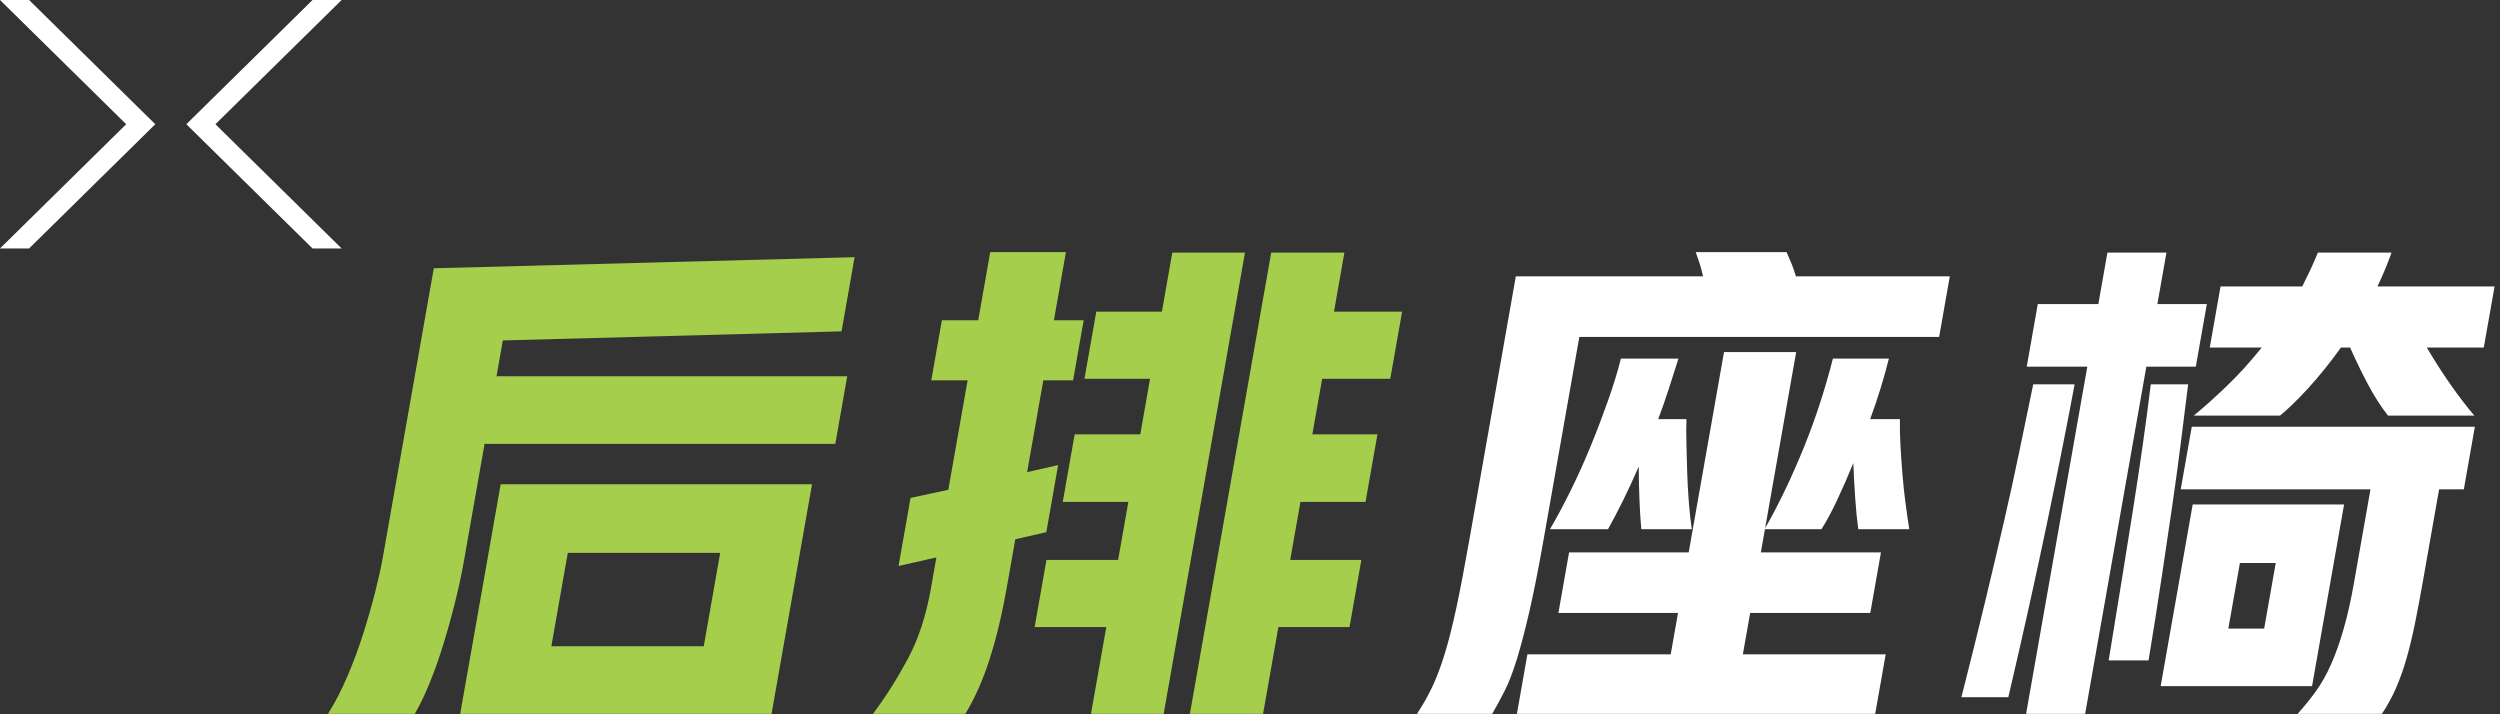
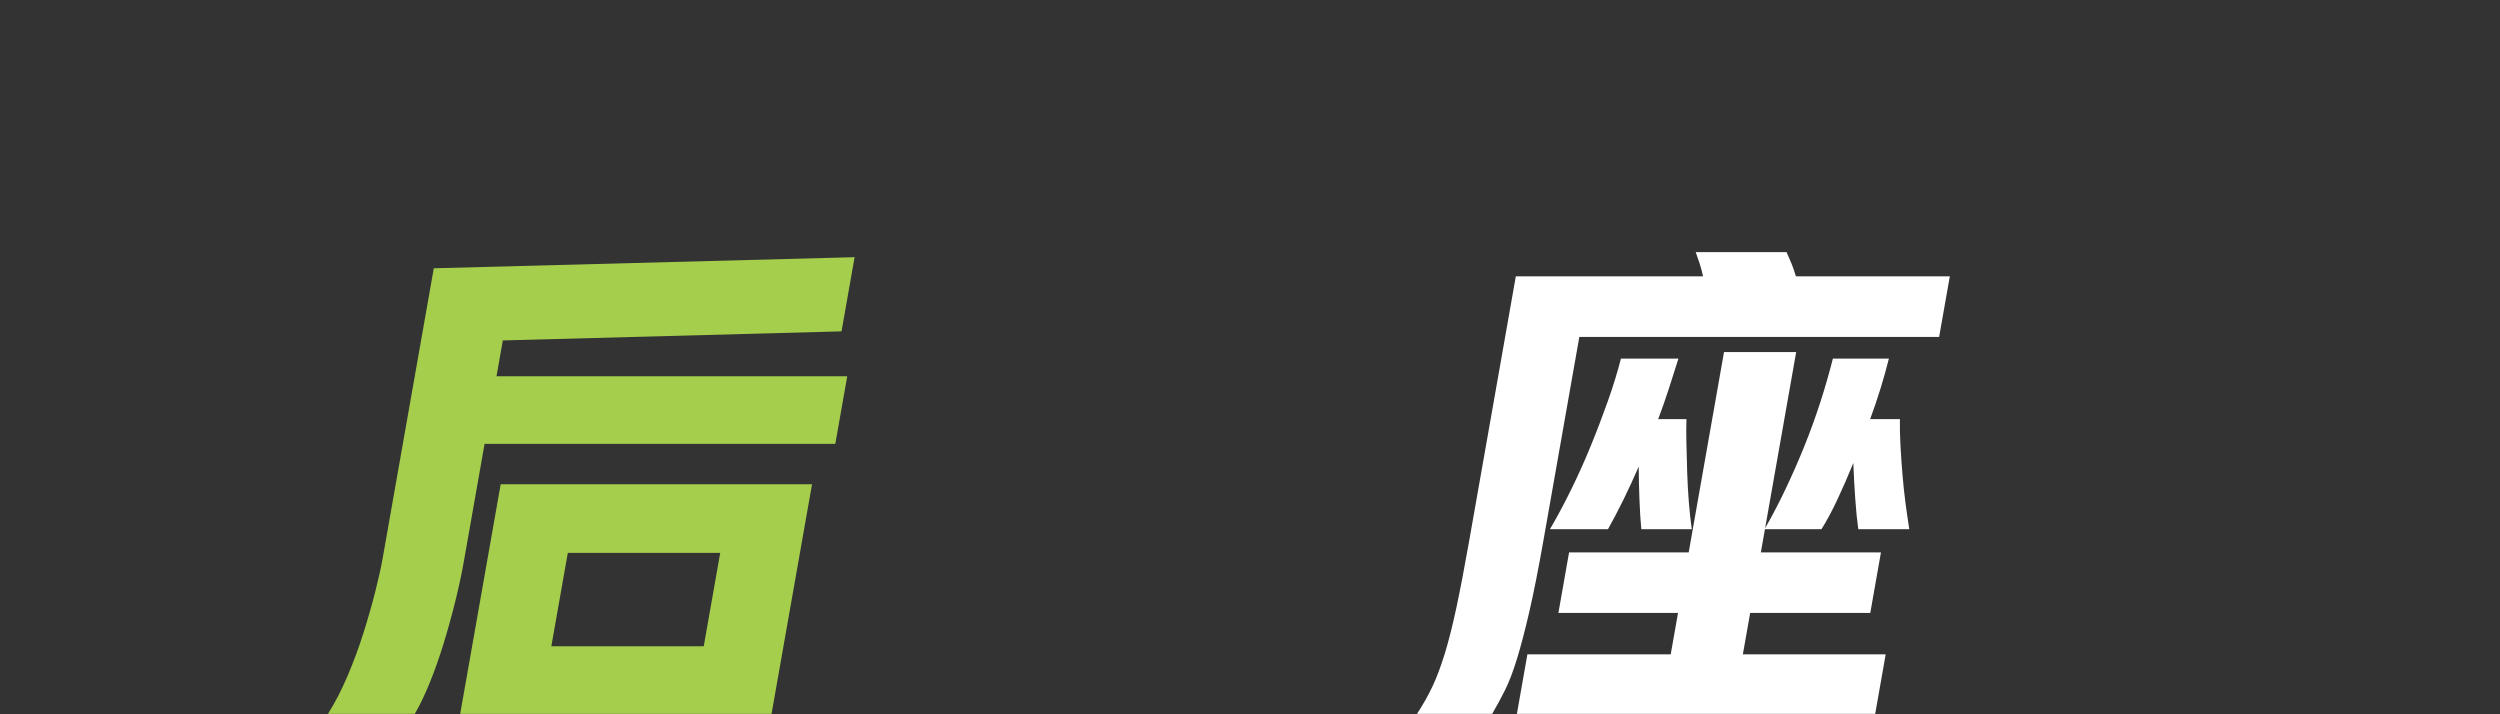
<svg xmlns="http://www.w3.org/2000/svg" width="322px" height="92px" viewBox="0 0 322 92" version="1.1">
  <rect x="0" y="0" width="322" height="92" fill="#333333" stroke="none" />
  <title>PC-P5-title-page4-展开-2-后排座椅</title>
  <g id="页面-1" stroke="none" stroke-width="1" fill="none" fill-rule="evenodd">
    <g id="4-展开2" transform="translate(-201, -153)">
      <g id="PC-P5-title-page4-展开-2-后排座椅" transform="translate(201, 153)">
-         <polygon id="Fill-1" fill="#FFFFFF" points="-0 0.001 16.254 16 -0 32.001 3.747 32.001 20 16 3.747 0.001" />
-         <polygon id="Fill-2" fill="#FFFFFF" points="40.254 0.001 24 16 40.254 32.001 44 32.001 27.746 16 44 0.001" />
        <g id="编组" transform="translate(42, 32)">
          <path d="M29.013,51.237 L48.642,51.237 L50.762,39.213 L31.133,39.213 L29.013,51.237 Z M62.59,30.374 L57.375,59.947 L17.272,59.947 L22.487,30.374 L62.59,30.374 Z M0.242,59.947 C1.145,58.517 1.984,56.892 2.76,55.073 C3.535,53.252 4.218,51.412 4.806,49.548 C5.395,47.684 5.903,45.907 6.33,44.217 C6.76,42.528 7.076,41.097 7.283,39.928 L13.873,2.554 L68.073,1.125 L66.389,10.679 L22.763,11.848 L21.95,16.464 L67.123,16.464 L65.587,25.174 L20.413,25.174 L17.732,40.383 C17.464,41.9 17.104,43.579 16.649,45.42 C16.195,47.262 15.686,49.092 15.128,50.912 C14.569,52.733 13.965,54.432 13.319,56.015 C12.671,57.596 12.038,58.907 11.422,59.947 L0.242,59.947 Z" id="Fill-3" fill="#A4CE4C" />
-           <path d="M121.733,0.539 L131.158,0.539 L129.817,8.143 L138.591,8.143 L137.067,16.788 L128.293,16.788 L127.032,23.938 L135.417,23.938 L133.88,32.648 L125.496,32.648 L124.178,40.123 L133.342,40.123 L131.818,48.767 L122.654,48.767 L120.683,59.947 L111.257,59.947 L121.733,0.539 Z M100.49,48.767 L91.26,48.767 L92.785,40.123 L102.014,40.123 L103.332,32.648 L94.882,32.648 L96.418,23.938 L104.868,23.938 L106.129,16.788 L97.678,16.788 L99.203,8.143 L107.653,8.143 L108.994,0.539 L118.353,0.539 L107.879,59.947 L98.519,59.947 L100.49,48.767 Z M83.994,9.248 L85.542,0.474 L95.291,0.474 L93.744,9.248 L97.578,9.248 L96.214,16.983 L92.379,16.983 L90.294,28.812 L94.289,27.904 L92.765,36.547 L88.769,37.458 L87.658,43.763 C87.062,47.142 86.33,50.187 85.462,52.895 C84.595,55.602 83.552,57.953 82.334,59.947 L70.439,59.947 C72.086,57.737 73.587,55.364 74.945,52.83 C76.302,50.294 77.29,47.273 77.909,43.763 L78.608,39.797 L73.732,40.901 L75.279,32.129 L80.143,31.088 L82.63,16.983 L77.95,16.983 L79.314,9.248 L83.994,9.248 Z" id="Fill-5" fill="#A4CE4C" />
          <path d="M169.401,36.158 C169.296,35.032 169.215,33.764 169.162,32.355 C169.105,30.948 169.075,29.528 169.067,28.098 C168.409,29.616 167.743,31.055 167.07,32.421 C166.395,33.786 165.742,35.032 165.111,36.158 L157.636,36.158 C158.502,34.686 159.39,33.028 160.3,31.186 C161.21,29.345 162.064,27.448 162.863,25.499 C163.662,23.549 164.406,21.598 165.097,19.648 C165.787,17.699 166.347,15.88 166.775,14.188 L174.183,14.188 C173.789,15.447 173.378,16.735 172.95,18.056 C172.521,19.379 172.063,20.689 171.574,21.988 L175.214,21.988 C175.183,22.899 175.181,23.95 175.211,25.14 C175.238,26.334 175.272,27.556 175.31,28.813 C175.348,30.071 175.418,31.339 175.517,32.615 C175.617,33.894 175.744,35.076 175.9,36.158 L169.401,36.158 Z M175.504,39.148 L180.053,13.345 L189.347,13.345 L185.347,36.028 C186.221,34.512 187.088,32.855 187.947,31.055 C188.805,29.258 189.619,27.406 190.39,25.499 C191.159,23.593 191.854,21.675 192.476,19.747 C193.097,17.818 193.63,15.966 194.074,14.188 L201.289,14.188 C200.986,15.402 200.632,16.67 200.228,17.991 C199.821,19.313 199.37,20.645 198.873,21.988 L202.709,21.988 C202.689,23.072 202.714,24.221 202.783,25.433 C202.85,26.647 202.936,27.882 203.04,29.138 C203.142,30.395 203.273,31.619 203.431,32.81 C203.589,34.003 203.751,35.118 203.915,36.158 L197.349,36.158 C197.193,35.076 197.063,33.786 196.959,32.291 C196.854,30.796 196.769,29.248 196.707,27.643 C196.018,29.333 195.326,30.916 194.634,32.388 C193.941,33.862 193.264,35.118 192.605,36.158 L185.325,36.158 L184.797,39.148 L200.267,39.148 L198.892,46.948 L183.422,46.948 L182.482,52.278 L200.877,52.278 L199.525,59.947 L153.377,59.947 L154.728,52.278 L173.188,52.278 L174.129,46.948 L158.722,46.948 L160.098,39.148 L175.504,39.148 Z M140.507,59.947 C141.276,58.777 141.937,57.607 142.491,56.437 C143.043,55.267 143.573,53.859 144.081,52.213 C144.588,50.566 145.089,48.572 145.59,46.232 C146.089,43.892 146.644,40.99 147.255,37.523 L153.238,3.595 L177.353,3.595 C177.234,3.032 177.092,2.489 176.923,1.97 C176.755,1.45 176.584,0.951 176.408,0.474 L188.107,0.474 C188.326,0.951 188.542,1.45 188.754,1.97 C188.964,2.489 189.151,3.032 189.312,3.595 L209.136,3.595 L207.761,11.394 L161.418,11.394 L156.81,37.523 C156.162,41.207 155.556,44.262 155,46.687 C154.441,49.115 153.907,51.162 153.396,52.83 C152.884,54.498 152.363,55.862 151.829,56.925 C151.295,57.986 150.75,58.994 150.191,59.947 L140.507,59.947 Z" id="Fill-7" fill="#FFFFFF" />
-           <path d="M245.01,48.962 L249.625,48.962 L251.115,40.513 L246.5,40.513 L245.01,48.962 Z M240.553,21.532 C241.869,20.451 243.284,19.184 244.797,17.731 C246.31,16.279 247.817,14.622 249.315,12.759 L242.619,12.759 L244.006,4.894 L254.535,4.894 C254.874,4.201 255.215,3.496 255.559,2.781 C255.901,2.066 256.227,1.319 256.538,0.539 L266.028,0.539 C265.768,1.275 265.488,2.001 265.19,2.717 C264.89,3.431 264.567,4.157 264.221,4.894 L279.3,4.894 L277.913,12.759 L270.569,12.759 C272.535,16.096 274.576,19.021 276.692,21.532 L265.576,21.532 C264.655,20.363 263.788,19.009 262.978,17.471 C262.164,15.934 261.402,14.362 260.689,12.759 L259.519,12.759 C258.083,14.752 256.669,16.507 255.276,18.024 C253.881,19.54 252.678,20.71 251.666,21.532 L240.553,21.532 Z M253.928,59.946 C254.789,58.993 255.578,58.018 256.295,57.022 C257.014,56.024 257.659,54.877 258.237,53.576 C258.811,52.277 259.348,50.773 259.845,49.06 C260.341,47.349 260.792,45.344 261.197,43.048 L263.318,31.024 L238.879,31.024 L240.3,22.963 L276.763,22.963 L275.342,31.024 L272.157,31.024 L270.026,43.112 C269.69,45.019 269.358,46.774 269.033,48.377 C268.706,49.981 268.347,51.465 267.955,52.829 C267.562,54.194 267.112,55.462 266.602,56.632 C266.092,57.802 265.486,58.906 264.783,59.946 L253.928,59.946 Z M259.919,32.973 L255.793,56.371 L236.294,56.371 L240.42,32.973 L259.919,32.973 Z M229.598,53.058 C230.78,45.864 231.83,39.354 232.75,33.525 C233.67,27.697 234.427,22.357 235.023,17.503 L239.832,17.503 C239.52,20.017 239.201,22.563 238.876,25.14 C238.551,27.719 238.18,30.438 237.763,33.298 C237.345,36.157 236.893,39.212 236.406,42.462 C235.92,45.713 235.363,49.244 234.733,53.058 L229.598,53.058 Z M226.845,15.229 L219.045,15.229 L220.466,7.168 L228.266,7.168 L229.435,0.539 L237.039,0.539 L235.87,7.168 L242.239,7.168 L240.819,15.229 L234.449,15.229 L226.565,59.946 L218.959,59.946 L226.845,15.229 Z M210.628,57.802 C211.754,53.382 212.762,49.32 213.655,45.614 C214.545,41.91 215.364,38.432 216.112,35.183 C216.858,31.933 217.528,28.868 218.123,25.985 C218.718,23.105 219.302,20.276 219.878,17.503 L225.208,17.503 C224.317,22.313 223.155,28.163 221.725,35.053 C220.291,41.942 218.609,49.525 216.673,57.802 L210.628,57.802 Z" id="Fill-9" fill="#FFFFFF" />
        </g>
      </g>
    </g>
  </g>
</svg>